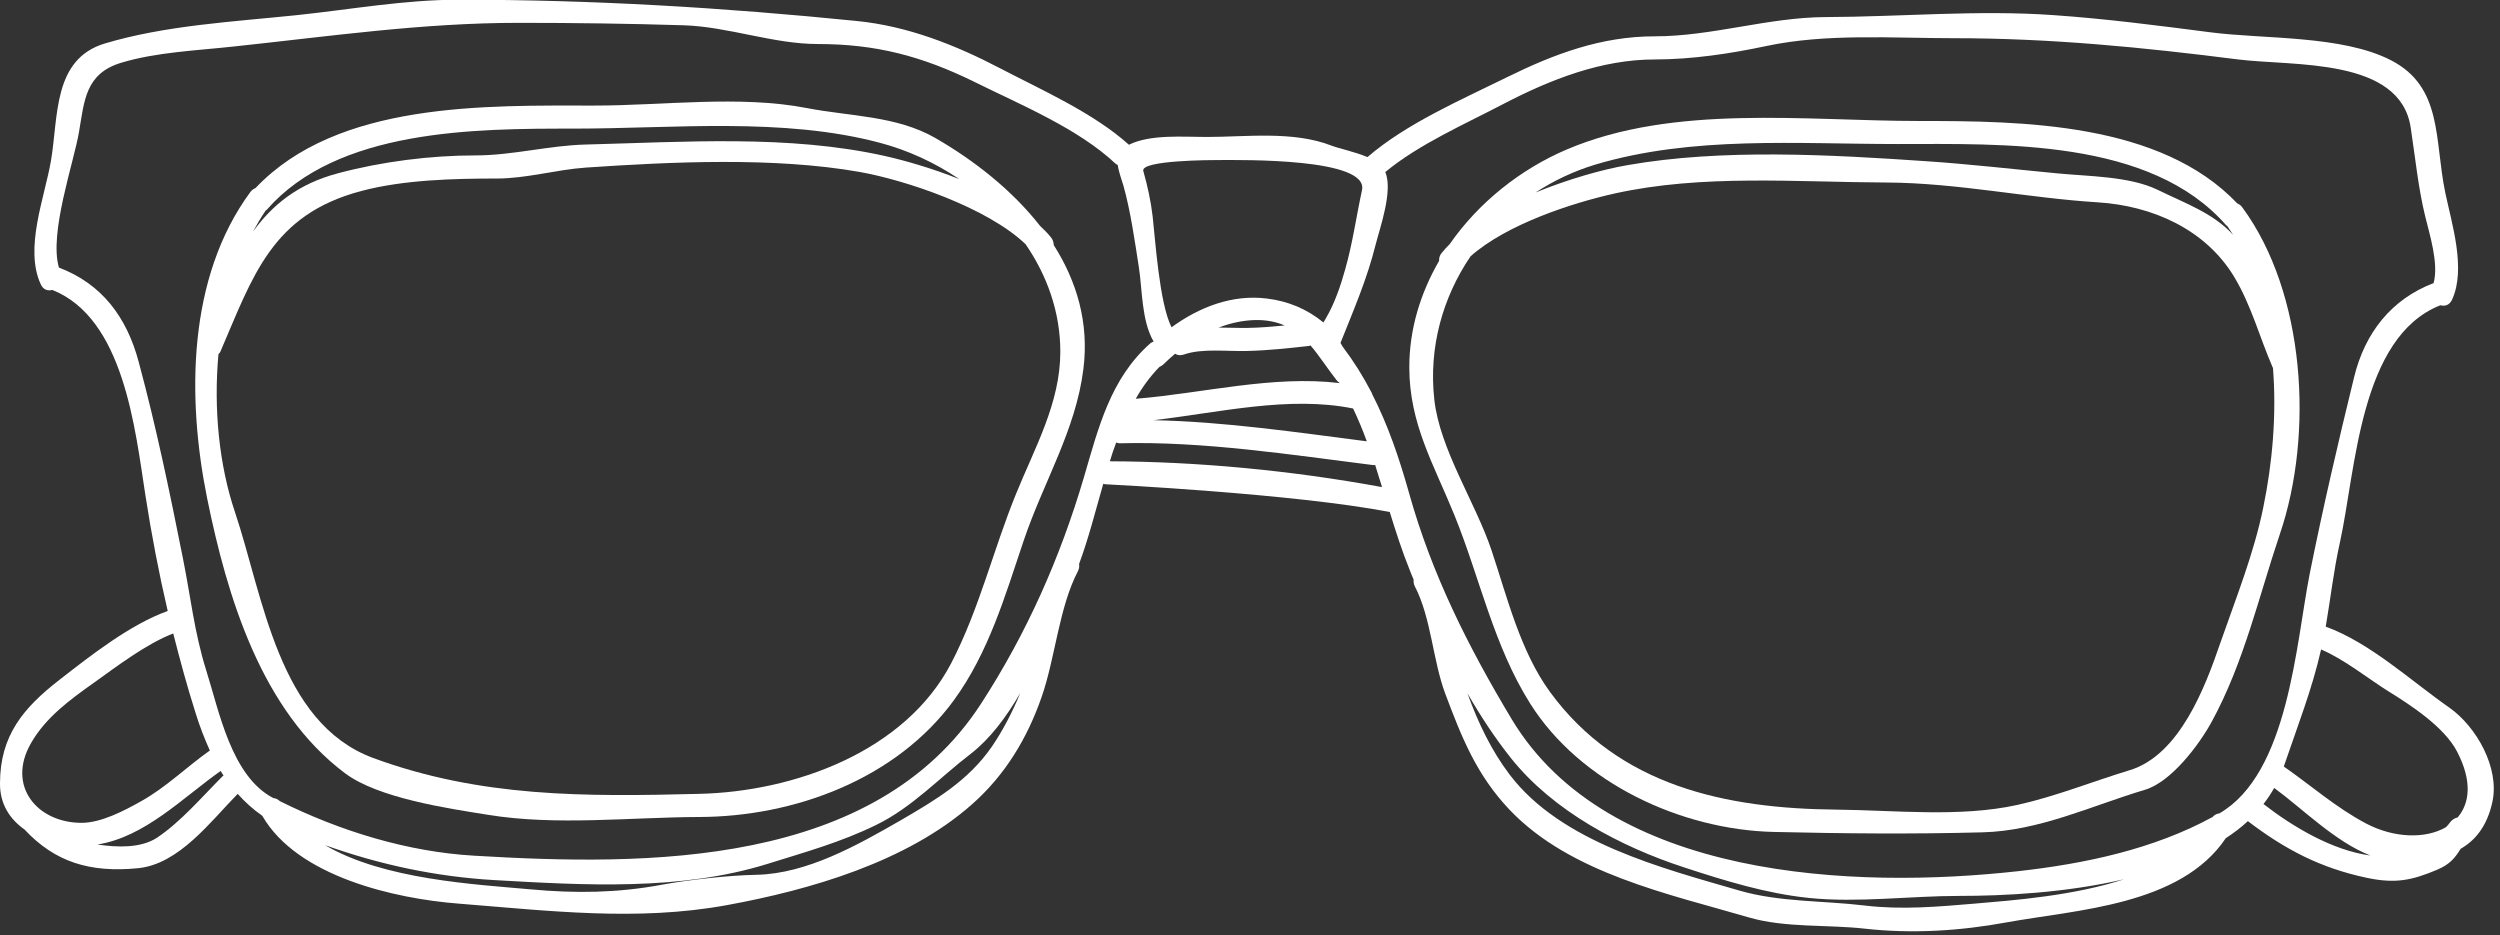
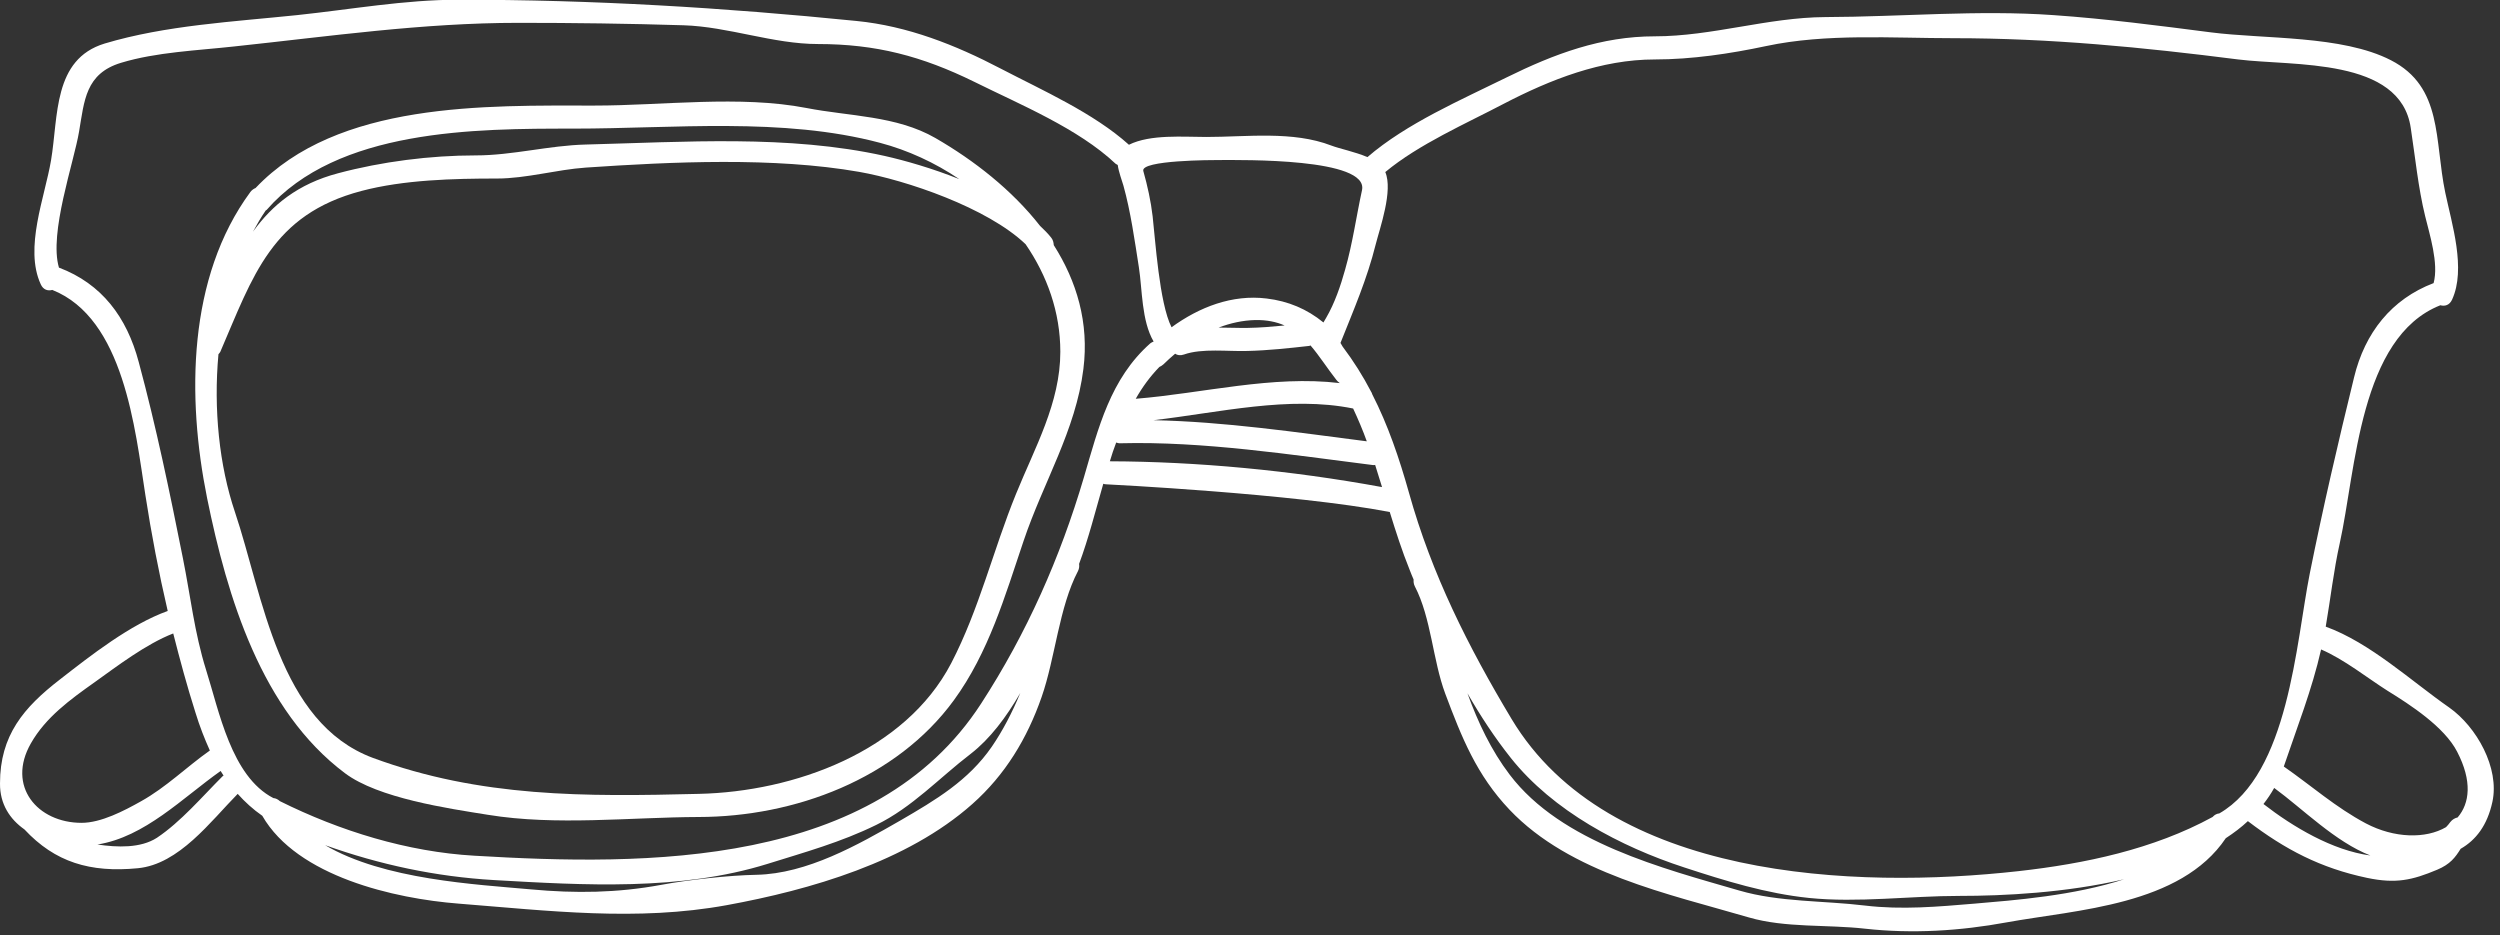
<svg xmlns="http://www.w3.org/2000/svg" fill="#ffffff" height="45" preserveAspectRatio="xMidYMid meet" version="1" viewBox="4.0 41.6 120.3 45.0" width="120.3" zoomAndPan="magnify">
  <rect x="4.0" y="41.6" width="120.3" height="45.0" fill="#333333" stroke="none" />
  <g id="change1_1">
    <path d="M 14.098 77.715 C 13.848 77.16 13.609 76.559 13.402 75.879 C 13.004 74.629 12.66 73.355 12.336 72.082 C 11.031 72.586 9.613 73.672 8.547 74.434 C 7.383 75.258 6.199 76.117 5.488 77.367 C 4.305 79.434 5.801 81.195 7.926 81.195 C 8.863 81.195 9.969 80.617 10.789 80.156 C 11.996 79.484 12.973 78.508 14.098 77.715 Z M 14.758 78.922 C 14.711 78.848 14.66 78.773 14.617 78.699 C 12.781 79.996 10.973 81.875 8.688 82.238 C 9.641 82.379 10.766 82.422 11.551 81.914 C 12.699 81.148 13.734 79.93 14.711 78.953 C 14.727 78.938 14.742 78.938 14.758 78.922 Z M 51.723 77.535 C 52.246 76.773 52.707 75.887 53.098 74.945 C 52.418 76.117 51.633 77.16 50.715 77.871 C 49.203 79.027 47.895 80.453 46.16 81.297 C 44.465 82.129 42.727 82.609 40.926 83.172 C 36.73 84.473 32.133 84.199 27.773 83.949 C 24.961 83.785 22.27 83.207 19.645 82.27 C 22.477 83.934 26.891 84.156 29.562 84.398 C 31.688 84.594 33.703 84.57 35.812 84.18 C 37.129 83.934 39.098 83.719 40.402 83.695 C 42.832 83.645 45.273 82.262 47.332 81.078 C 49.02 80.098 50.598 79.164 51.723 77.535 Z M 59.348 58.125 C 59.398 58.082 59.457 58.059 59.512 58.035 C 58.926 57.031 58.969 55.527 58.805 54.477 C 58.605 53.195 58.406 51.773 58.059 50.531 C 57.984 50.27 57.836 49.895 57.785 49.539 C 57.754 49.516 57.719 49.508 57.68 49.477 C 55.883 47.781 53.082 46.629 50.887 45.539 C 48.359 44.297 46.141 43.719 43.363 43.719 C 41.195 43.719 39.055 42.883 36.887 42.816 C 34.234 42.734 31.598 42.699 28.957 42.699 C 24.316 42.699 19.863 43.348 15.262 43.836 C 13.5 44.031 11.531 44.105 9.828 44.621 C 8.109 45.141 8.059 46.445 7.805 47.93 C 7.562 49.398 6.348 52.824 6.836 54.477 C 8.895 55.254 10.102 56.859 10.676 59.023 C 11.516 62.137 12.172 65.301 12.801 68.461 C 13.172 70.305 13.352 72.027 13.914 73.828 C 14.543 75.805 15.129 78.961 17.156 80.004 C 17.266 80.012 17.371 80.062 17.469 80.152 C 20.348 81.586 23.609 82.594 26.832 82.777 C 35.102 83.27 46.09 83.363 51.211 75.457 C 53.41 72.066 55.016 68.438 56.156 64.574 C 56.859 62.176 57.43 59.828 59.348 58.125 Z M 65.816 57.262 C 65.426 57.09 64.965 56.992 64.41 57 C 63.789 57.016 63.203 57.148 62.641 57.363 C 63.121 57.363 63.598 57.387 64.031 57.379 C 64.617 57.371 65.219 57.32 65.816 57.262 Z M 68.469 60.035 C 68.461 60.027 68.461 60.02 68.453 60.02 C 68.402 59.984 68.348 59.941 68.305 59.879 C 67.859 59.309 67.488 58.719 67.062 58.223 C 67.031 58.23 67.016 58.246 66.996 58.246 C 66.02 58.355 65.012 58.465 64.031 58.488 C 63.102 58.52 61.848 58.348 60.969 58.66 C 60.797 58.719 60.656 58.695 60.547 58.621 C 60.355 58.785 60.16 58.957 59.984 59.133 C 59.918 59.191 59.855 59.23 59.789 59.258 C 59.348 59.711 58.969 60.227 58.652 60.789 C 61.855 60.531 65.238 59.645 68.469 60.035 Z M 69.77 62.836 C 69.578 62.301 69.355 61.777 69.113 61.258 C 66.031 60.629 62.656 61.457 59.504 61.82 C 62.906 61.887 66.418 62.406 69.77 62.836 Z M 69.539 50.754 C 69.883 49.199 63.758 49.301 62.688 49.301 C 62.359 49.301 58.867 49.301 59.016 49.828 C 59.215 50.531 59.383 51.293 59.465 52.012 C 59.59 53.086 59.785 56.199 60.375 57.348 C 61.707 56.379 63.293 55.758 64.957 55.965 C 65.988 56.09 66.891 56.469 67.684 57.117 C 67.719 57.059 67.766 56.984 67.816 56.891 C 68.223 56.195 68.512 55.348 68.727 54.574 C 69.09 53.305 69.262 52.031 69.539 50.754 Z M 70.504 65.039 C 70.398 64.684 70.281 64.328 70.172 63.973 C 70.133 63.973 70.109 63.988 70.074 63.98 C 66.137 63.484 61.895 62.828 57.926 62.93 C 57.844 62.938 57.77 62.914 57.711 62.895 C 57.598 63.191 57.496 63.492 57.406 63.797 C 61.574 63.812 66.09 64.227 70.504 65.039 Z M 99.023 85.082 C 100.945 84.918 103.781 84.703 106.211 83.91 C 103.41 84.562 100.441 84.711 98.281 84.711 C 95.91 84.711 93.402 85.051 91.047 84.809 C 88.996 84.598 87.008 83.984 85.043 83.34 C 82 82.348 78.734 80.633 76.699 78.07 C 75.93 77.102 75.242 76.055 74.613 74.961 C 75.117 76.359 75.762 77.715 76.648 78.879 C 79.129 82.148 84.035 83.387 87.695 84.453 C 89.625 85.016 91.75 84.934 93.75 85.176 C 95.52 85.387 97.258 85.23 99.023 85.082 Z M 118.062 82.766 C 116.375 82.113 114.797 80.512 113.434 79.516 C 113.281 79.789 113.109 80.047 112.918 80.289 C 114.332 81.387 116.242 82.527 118.062 82.766 Z M 121.105 55.223 C 121.363 54.277 120.906 52.863 120.699 52.004 C 120.363 50.633 120.219 49.152 120.004 47.746 C 119.5 44.355 114.367 44.793 111.703 44.461 C 107.105 43.875 102.648 43.438 98.008 43.438 C 95.066 43.438 91.883 43.199 88.988 43.816 C 87.258 44.184 85.406 44.461 83.629 44.461 C 81.055 44.461 78.617 45.422 76.352 46.598 C 74.547 47.547 72.273 48.539 70.66 49.879 C 71.043 50.773 70.398 52.574 70.199 53.359 C 69.785 55.023 69.141 56.504 68.512 58.082 C 68.512 58.09 68.504 58.098 68.504 58.102 C 68.543 58.164 68.578 58.223 68.609 58.281 C 69.133 58.977 69.586 59.695 69.977 60.449 C 70 60.488 70.023 60.523 70.031 60.57 C 70.793 62.059 71.332 63.648 71.801 65.316 C 72.895 69.238 74.656 72.727 76.738 76.199 C 81.379 83.934 93.246 84.398 101.125 83.52 C 104.309 83.164 107.625 82.469 110.469 80.914 C 110.562 80.809 110.676 80.75 110.793 80.742 C 114.133 78.82 114.48 72.547 115.145 69.203 C 115.781 66.031 116.508 62.902 117.277 59.762 C 117.797 57.605 119.086 55.992 121.105 55.223 Z M 122.262 80.934 C 122.844 80.254 122.973 79.188 122.238 77.773 C 121.625 76.582 119.996 75.523 118.883 74.836 C 117.93 74.234 116.797 73.324 115.691 72.852 C 115.258 74.77 114.531 76.613 113.902 78.469 C 113.902 78.477 113.902 78.484 113.895 78.484 C 115.227 79.41 116.395 80.453 117.848 81.223 C 119.211 81.941 120.727 81.973 121.703 81.402 C 121.777 81.32 121.844 81.254 121.91 81.156 C 122.008 81.031 122.133 80.965 122.262 80.934 Z M 121.859 75.648 C 123.172 76.574 124.289 78.551 123.934 80.188 C 123.688 81.32 123.141 82.023 122.406 82.445 C 122.148 82.859 121.906 83.188 121.273 83.453 C 120.07 83.957 119.285 84.133 117.906 83.844 C 115.664 83.371 113.961 82.48 112.168 81.113 C 111.852 81.41 111.488 81.684 111.105 81.934 C 108.926 85.176 103.938 85.371 100.562 85.984 C 98.316 86.398 96.016 86.539 93.75 86.289 C 91.938 86.082 89.906 86.258 88.152 85.746 C 84.316 84.621 79.551 83.629 76.641 80.566 C 75.051 78.891 74.34 77.094 73.547 74.984 C 72.941 73.363 72.871 71.332 72.082 69.816 C 72.023 69.703 72.016 69.594 72.023 69.488 C 71.961 69.344 71.895 69.188 71.836 69.031 C 71.465 68.113 71.164 67.172 70.875 66.238 C 66.285 65.352 57.246 64.906 57.246 64.906 C 57.184 64.906 57.133 64.895 57.09 64.879 C 56.711 66.203 56.371 67.543 55.926 68.734 C 55.941 68.84 55.934 68.957 55.875 69.074 C 54.957 70.824 54.781 73.258 54.121 75.145 C 53.43 77.129 52.371 78.887 50.789 80.289 C 47.656 83.074 42.984 84.422 38.973 85.156 C 34.637 85.949 30.387 85.422 26.062 85.082 C 23.004 84.844 18.305 83.785 16.621 80.855 C 16.172 80.543 15.785 80.188 15.438 79.801 C 14.137 81.121 12.617 83.188 10.633 83.379 C 8.332 83.602 6.648 83.09 5.176 81.512 C 4.48 81.023 3.992 80.297 4 79.301 C 4 76.988 5.133 75.648 6.887 74.293 C 8.359 73.148 10.258 71.652 12.07 71 C 11.641 69.156 11.285 67.297 10.996 65.426 C 10.5 62.234 9.961 56.918 6.516 55.551 C 6.309 55.609 6.082 55.551 5.961 55.281 C 5.156 53.535 6.16 51.078 6.457 49.309 C 6.812 47.191 6.547 44.453 9.035 43.695 C 11.965 42.816 15.254 42.645 18.289 42.328 C 20.879 42.055 23.465 41.586 26.078 41.586 C 32.539 41.586 38.809 41.965 45.215 42.609 C 47.672 42.852 49.969 43.758 52.156 44.902 C 54.164 45.949 56.621 47.035 58.324 48.566 C 59.355 48.051 60.961 48.191 62.043 48.191 C 63.988 48.191 66.203 47.887 68.066 48.605 C 68.453 48.754 69.199 48.902 69.801 49.16 C 71.68 47.539 74.324 46.398 76.5 45.324 C 78.797 44.191 81.055 43.348 83.629 43.348 C 86.383 43.348 89.07 42.438 91.832 42.422 C 95.469 42.41 99.184 42.07 102.82 42.328 C 105.352 42.504 107.867 42.832 110.379 43.156 C 112.934 43.488 116.699 43.289 119.047 44.496 C 121.562 45.785 121.137 48.348 121.668 50.879 C 121.98 52.367 122.676 54.543 121.992 56.023 C 121.867 56.289 121.645 56.348 121.43 56.289 C 117.535 57.828 117.367 64.234 116.59 67.734 C 116.293 69.066 116.145 70.414 115.914 71.754 C 118.055 72.531 120.031 74.375 121.859 75.648" fill="inherit" />
-     <path d="M 111.457 52.898 C 111.363 52.75 111.266 52.609 111.172 52.469 C 111.156 52.457 111.141 52.457 111.125 52.441 C 107.477 48.258 100.348 48.531 95.328 48.531 C 90.484 48.531 85.438 48.125 80.758 49.523 C 79.727 49.836 78.766 50.293 77.891 50.863 C 79.469 50.219 81.105 49.754 82.312 49.547 C 86.855 48.746 92.105 49.043 96.711 49.359 C 98.805 49.5 100.93 49.746 103.027 49.945 C 104.461 50.086 106.469 50.078 107.816 50.73 C 109.191 51.402 110.473 51.84 111.457 52.898 Z M 112.91 66.012 C 113.348 63.887 113.555 61.562 113.375 59.297 C 113.367 59.289 113.355 59.281 113.355 59.266 C 112.727 57.816 112.332 56.289 111.504 54.914 C 110.117 52.625 107.562 51.5 104.945 51.336 C 101.59 51.129 98.164 50.398 94.793 50.383 C 90.449 50.367 85.91 49.973 81.684 50.914 C 79.648 51.367 76.492 52.395 74.762 53.934 C 73.422 55.91 72.738 58.324 73.02 60.836 C 73.285 63.227 75.004 65.789 75.77 68.074 C 76.531 70.348 77.152 72.934 78.59 74.902 C 81.906 79.434 87.059 80.508 92.359 80.559 C 95.172 80.586 98.305 80.941 101.062 80.336 C 102.93 79.922 104.648 79.219 106.461 78.668 C 108.891 77.945 110.125 74.621 110.828 72.578 C 111.578 70.422 112.457 68.246 112.91 66.012 Z M 111.902 51.582 C 114.938 55.711 115.34 62.48 113.715 67.277 C 112.688 70.32 111.977 73.496 110.422 76.34 C 109.824 77.434 108.488 79.219 107.223 79.602 C 104.648 80.371 102.129 81.586 99.391 81.652 C 96.051 81.742 92.699 81.711 89.352 81.633 C 84.895 81.527 80.047 79.285 77.633 75.457 C 75.871 72.664 75.219 69.43 73.992 66.402 C 72.984 63.922 71.816 61.988 71.816 59.273 C 71.816 57.43 72.355 55.699 73.25 54.152 C 73.242 54.023 73.273 53.898 73.367 53.781 C 73.488 53.633 73.621 53.484 73.762 53.344 C 75.152 51.344 77.168 49.738 79.402 48.789 C 84.555 46.598 90.895 47.422 96.348 47.422 C 101.301 47.422 107.957 47.488 111.66 51.391 C 111.746 51.426 111.836 51.484 111.902 51.582" fill="inherit" />
    <path d="M 46.562 49.102 C 47.582 49.332 48.879 49.707 50.16 50.219 C 48.988 49.426 47.688 48.828 46.348 48.473 C 41.66 47.227 36.406 47.789 31.598 47.789 C 26.883 47.789 20.234 47.797 16.832 51.699 C 16.816 51.707 16.801 51.715 16.785 51.73 C 16.562 52.055 16.363 52.395 16.172 52.75 C 17.098 51.465 18.332 50.449 20.266 49.938 C 22.375 49.375 24.707 49.078 26.891 49.078 C 28.668 49.078 30.406 48.598 32.191 48.555 C 36.938 48.434 41.941 48.074 46.562 49.102 Z M 55.023 58.531 C 55.023 56.621 54.387 54.859 53.352 53.352 C 51.508 51.59 47.605 50.27 45.348 49.871 C 41.246 49.152 36.344 49.383 32.191 49.664 C 30.777 49.762 29.328 50.191 27.914 50.191 C 25.832 50.191 23.426 50.25 21.391 50.789 C 17.066 51.93 16.172 54.891 14.602 58.527 C 14.578 58.578 14.543 58.605 14.512 58.645 C 14.27 61.285 14.551 64.004 15.305 66.238 C 16.66 70.266 17.387 76.375 21.945 78.07 C 27.129 79.98 32.16 79.938 37.625 79.801 C 42.203 79.699 47.547 77.781 49.773 73.512 C 51.129 70.898 51.789 68.07 52.891 65.367 C 53.793 63.145 55.023 60.984 55.023 58.531 Z M 54.707 53.395 C 55.809 55.129 56.414 57.125 56.133 59.355 C 55.766 62.316 54.203 64.805 53.254 67.633 C 52.359 70.289 51.574 73 49.902 75.293 C 47.133 79.086 42.238 80.906 37.625 80.914 C 34.324 80.926 30.758 81.344 27.484 80.809 C 25.551 80.5 22.203 80.012 20.598 78.805 C 16.578 75.789 14.934 70.332 13.965 65.566 C 12.988 60.719 13.023 54.949 16.047 50.84 C 16.117 50.746 16.207 50.684 16.297 50.648 C 20.242 46.48 27.387 46.68 32.621 46.68 C 35.879 46.68 39.602 46.176 42.809 46.797 C 44.859 47.199 47.133 47.16 49.012 48.242 C 50.871 49.316 52.691 50.738 54.047 52.469 C 54.246 52.656 54.43 52.84 54.586 53.039 C 54.676 53.152 54.699 53.277 54.707 53.395" fill="inherit" />
  </g>
</svg>